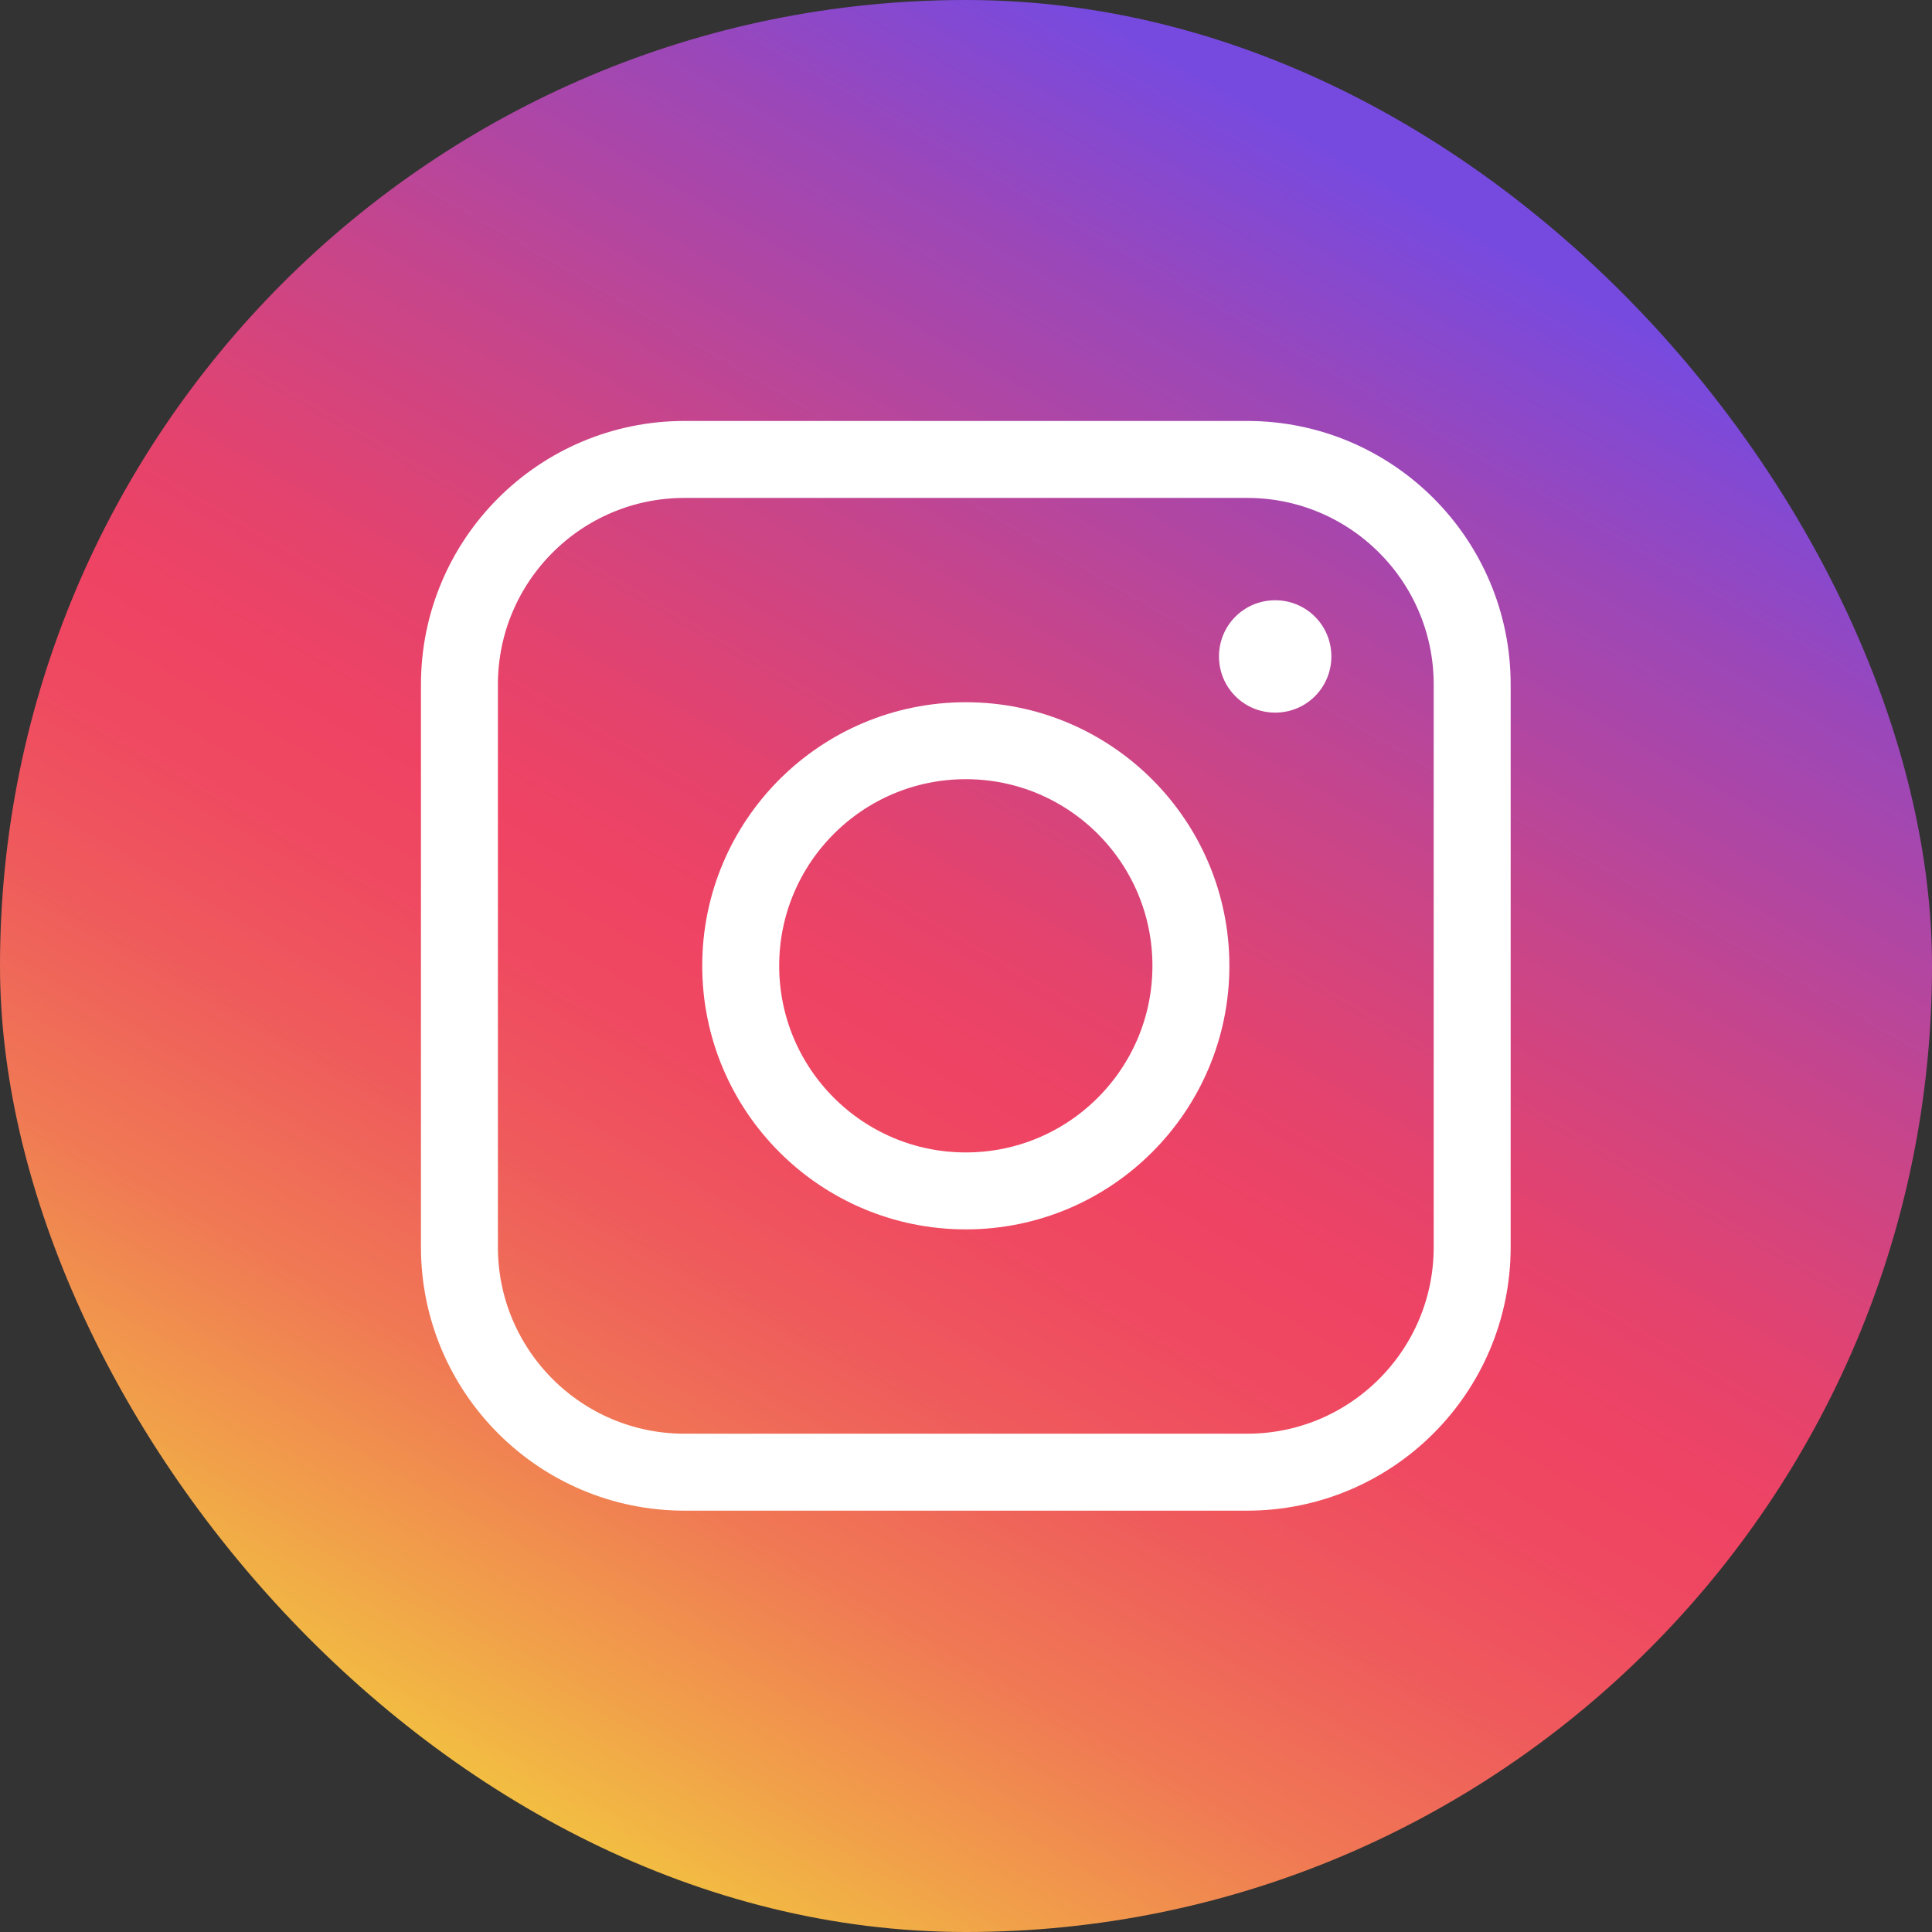
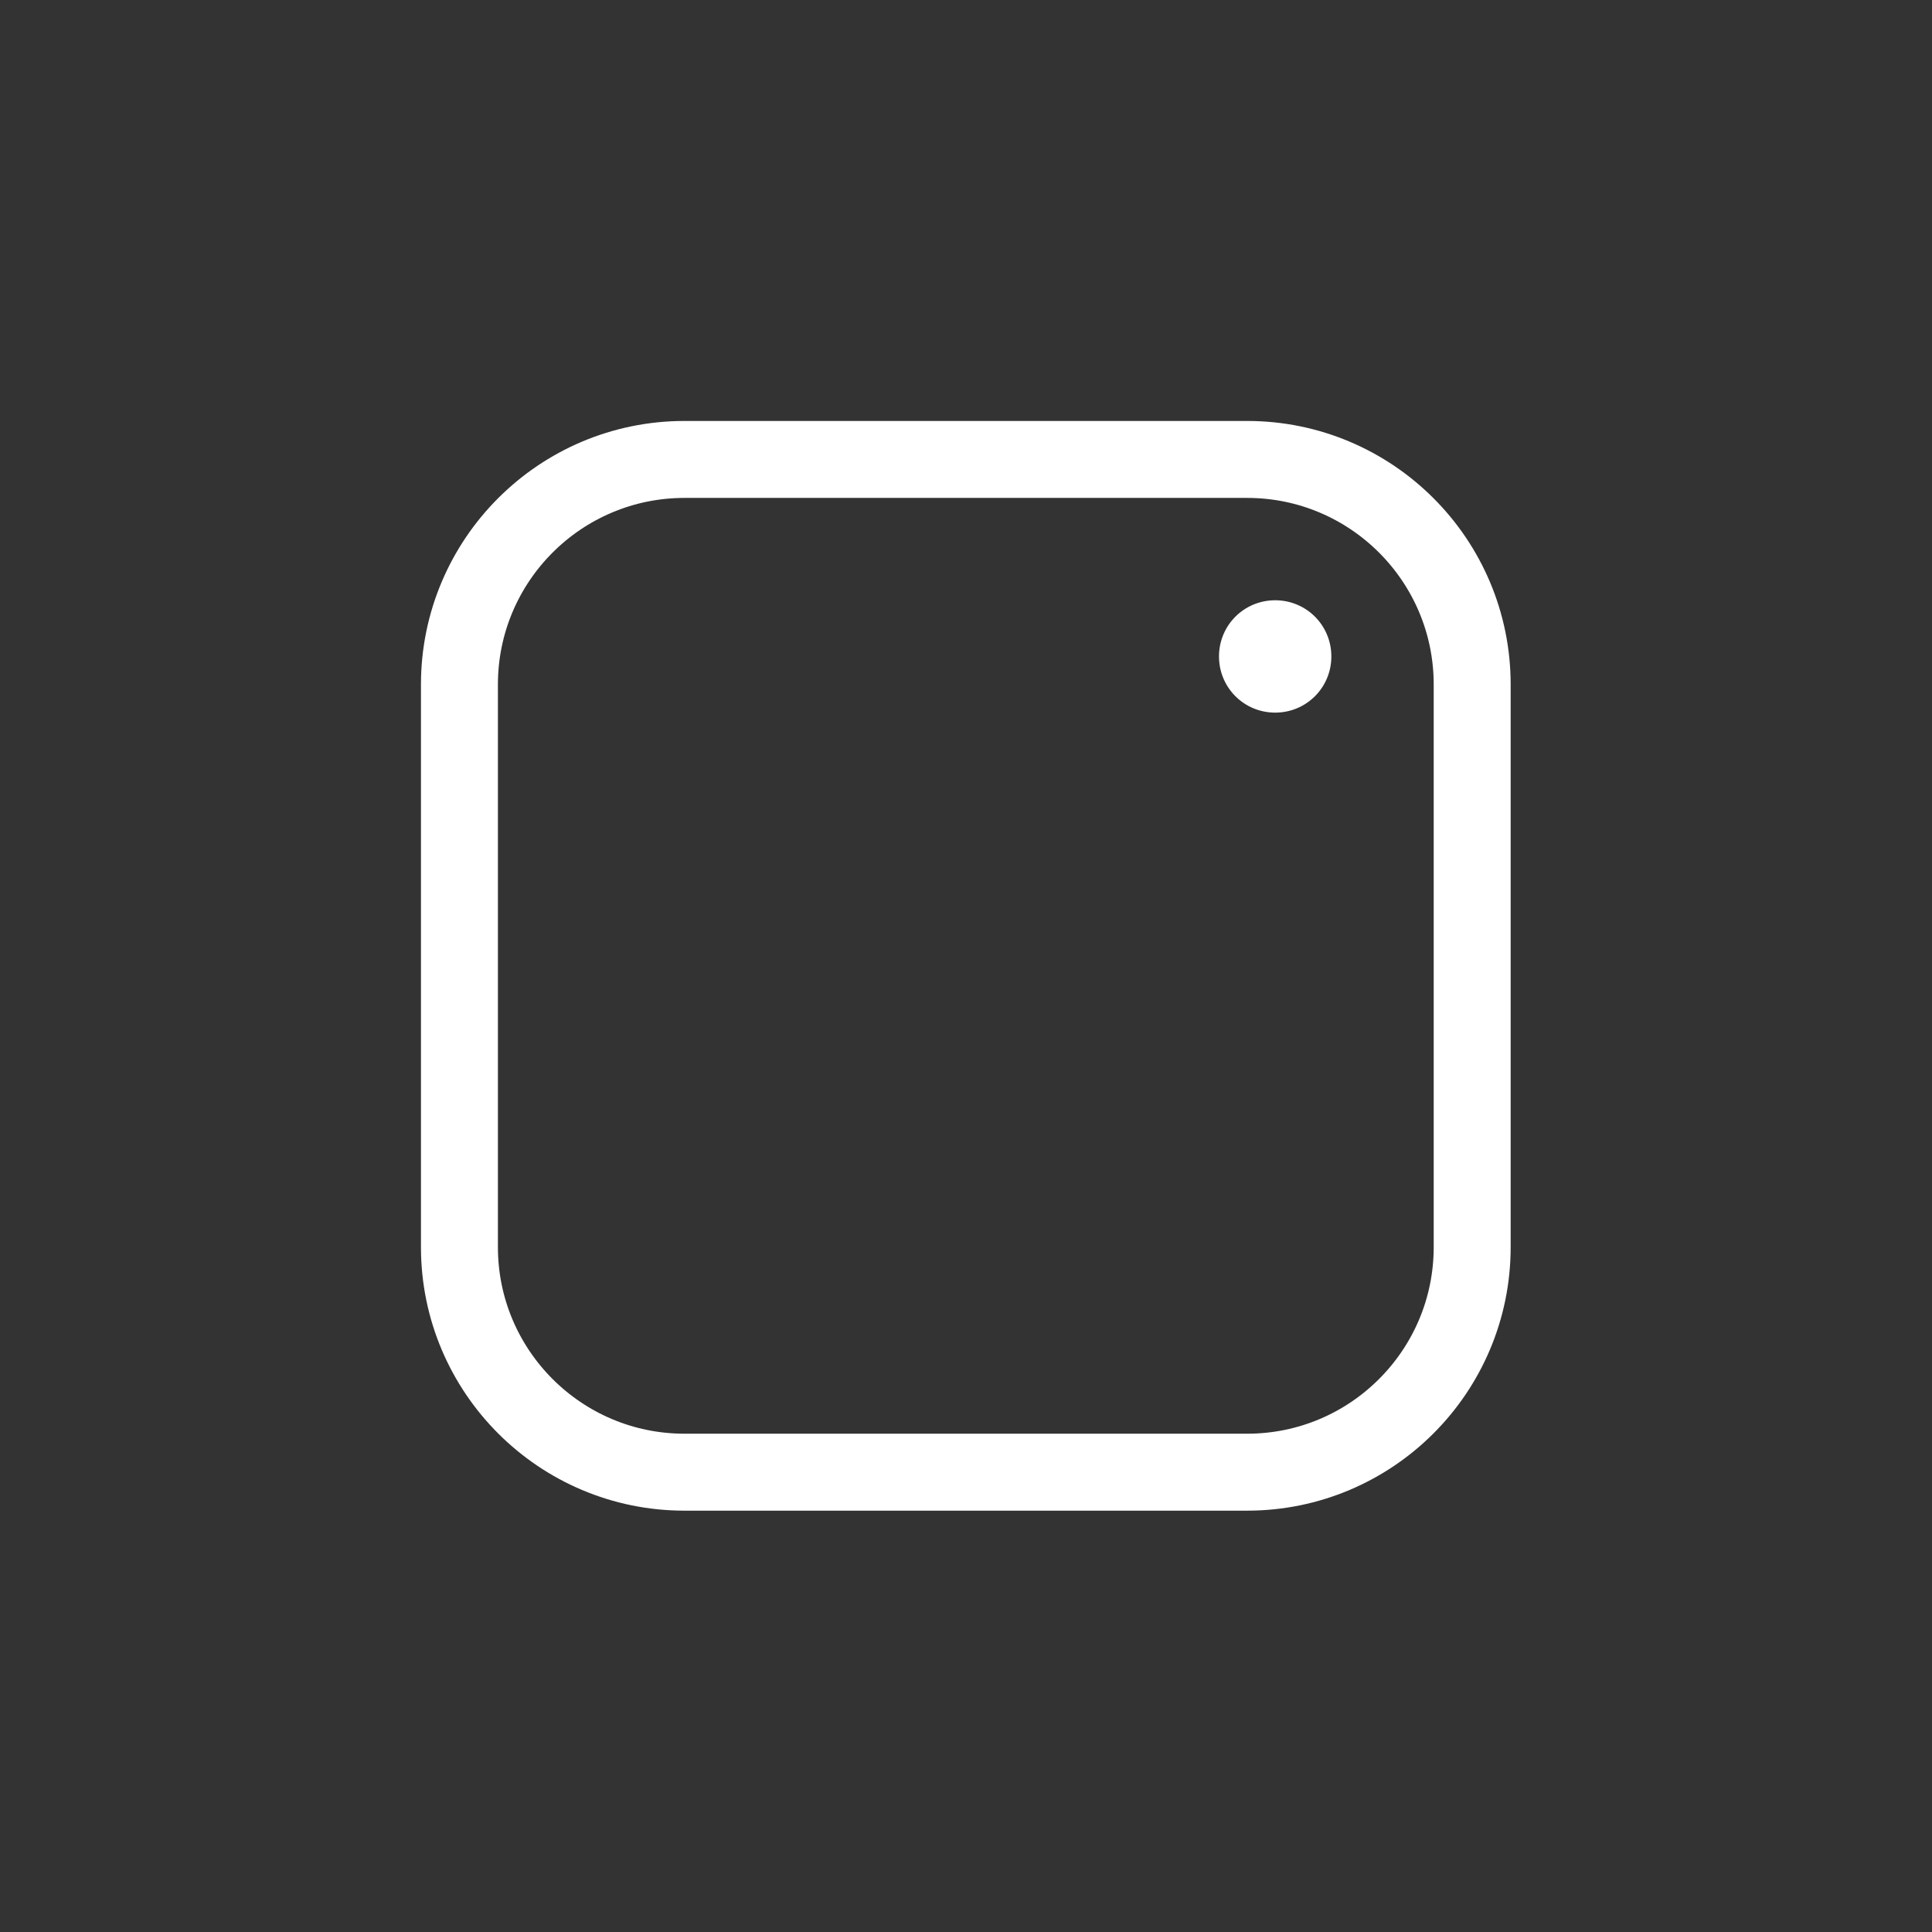
<svg xmlns="http://www.w3.org/2000/svg" id="_レイヤー_2" data-name="レイヤー 2" viewBox="0 0 50.21 50.21">
  <rect x="0" y="0" width="50.21" height="50.21" fill="#333333" stroke="none" />
  <defs>
    <style>
      .cls-1 {
        fill: #fff;
      }

      .cls-2 {
        fill: none;
        stroke: #fff;
        stroke-linejoin: round;
        stroke-width: 2px;
      }

      .cls-3 {
        fill: url(#linear-gradient);
      }
    </style>
    <linearGradient id="linear-gradient" x1="-1315.24" y1="3.36" x2="-1290.13" y2="46.85" gradientTransform="translate(1327.79 50.21) scale(1 -1)" gradientUnits="userSpaceOnUse">
      <stop offset=".04" stop-color="#774adf" />
      <stop offset=".16" stop-color="#9b47b9" />
      <stop offset=".34" stop-color="#c8458a" />
      <stop offset=".47" stop-color="#e4436d" />
      <stop offset=".55" stop-color="#ef4363" />
      <stop offset=".61" stop-color="#ef4961" />
      <stop offset=".7" stop-color="#ef5b5c" />
      <stop offset=".81" stop-color="#f07954" />
      <stop offset=".92" stop-color="#f1a249" />
      <stop offset="1" stop-color="#f2c141" />
    </linearGradient>
  </defs>
  <g id="_レイヤー_1-2" data-name="レイヤー 1">
    <g>
-       <rect class="cls-3" x="0" y="0" width="50.21" height="50.21" rx="25.1" ry="25.1" transform="translate(50.21 50.21) rotate(-180)" />
      <g>
        <path class="cls-2" d="m32.41,11.94h-14.62c-3.23,0-5.85,2.62-5.85,5.85v14.62c0,3.23,2.62,5.85,5.85,5.85h14.62c3.23,0,5.85-2.62,5.85-5.85v-14.62c0-3.23-2.62-5.85-5.85-5.85Z" />
-         <path class="cls-2" d="m25.1,30.95c3.23,0,5.85-2.62,5.85-5.85s-2.62-5.85-5.85-5.85-5.85,2.62-5.85,5.85,2.62,5.85,5.85,5.85Z" />
        <path class="cls-1" d="m33.14,18.52c.81,0,1.46-.65,1.46-1.46s-.65-1.46-1.46-1.46-1.46.65-1.46,1.46.65,1.46,1.46,1.46Z" />
      </g>
    </g>
  </g>
</svg>